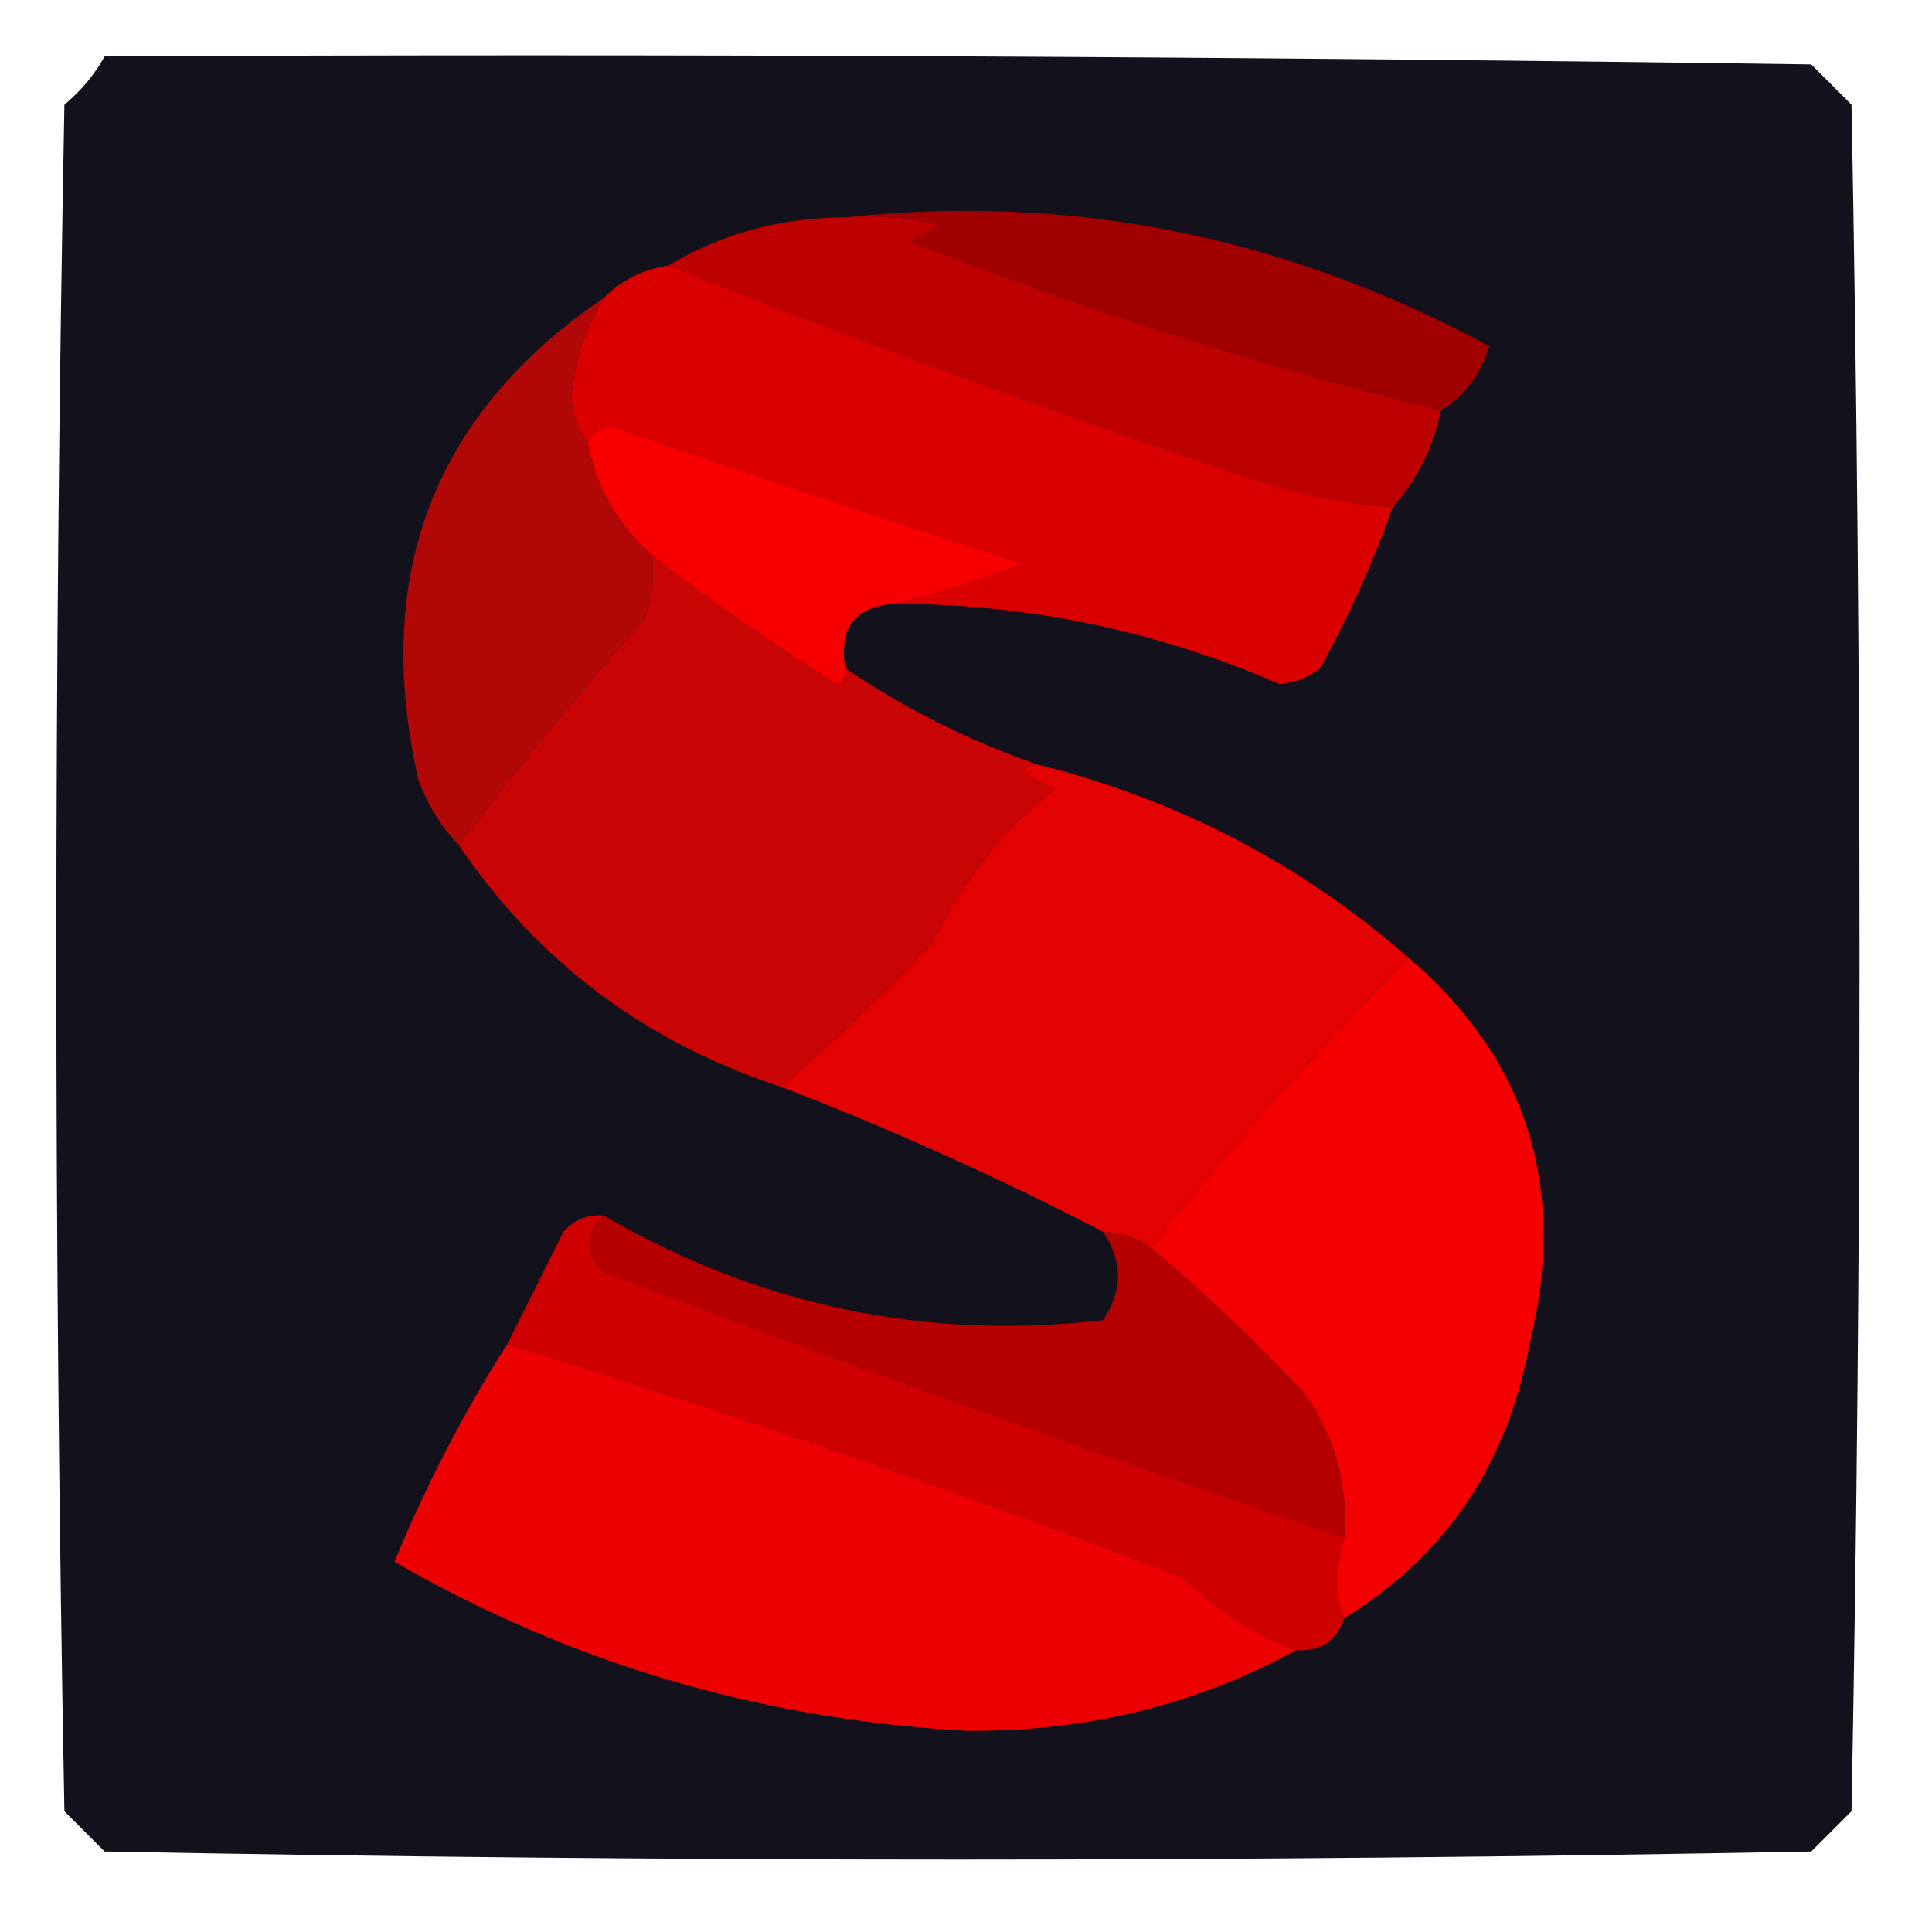
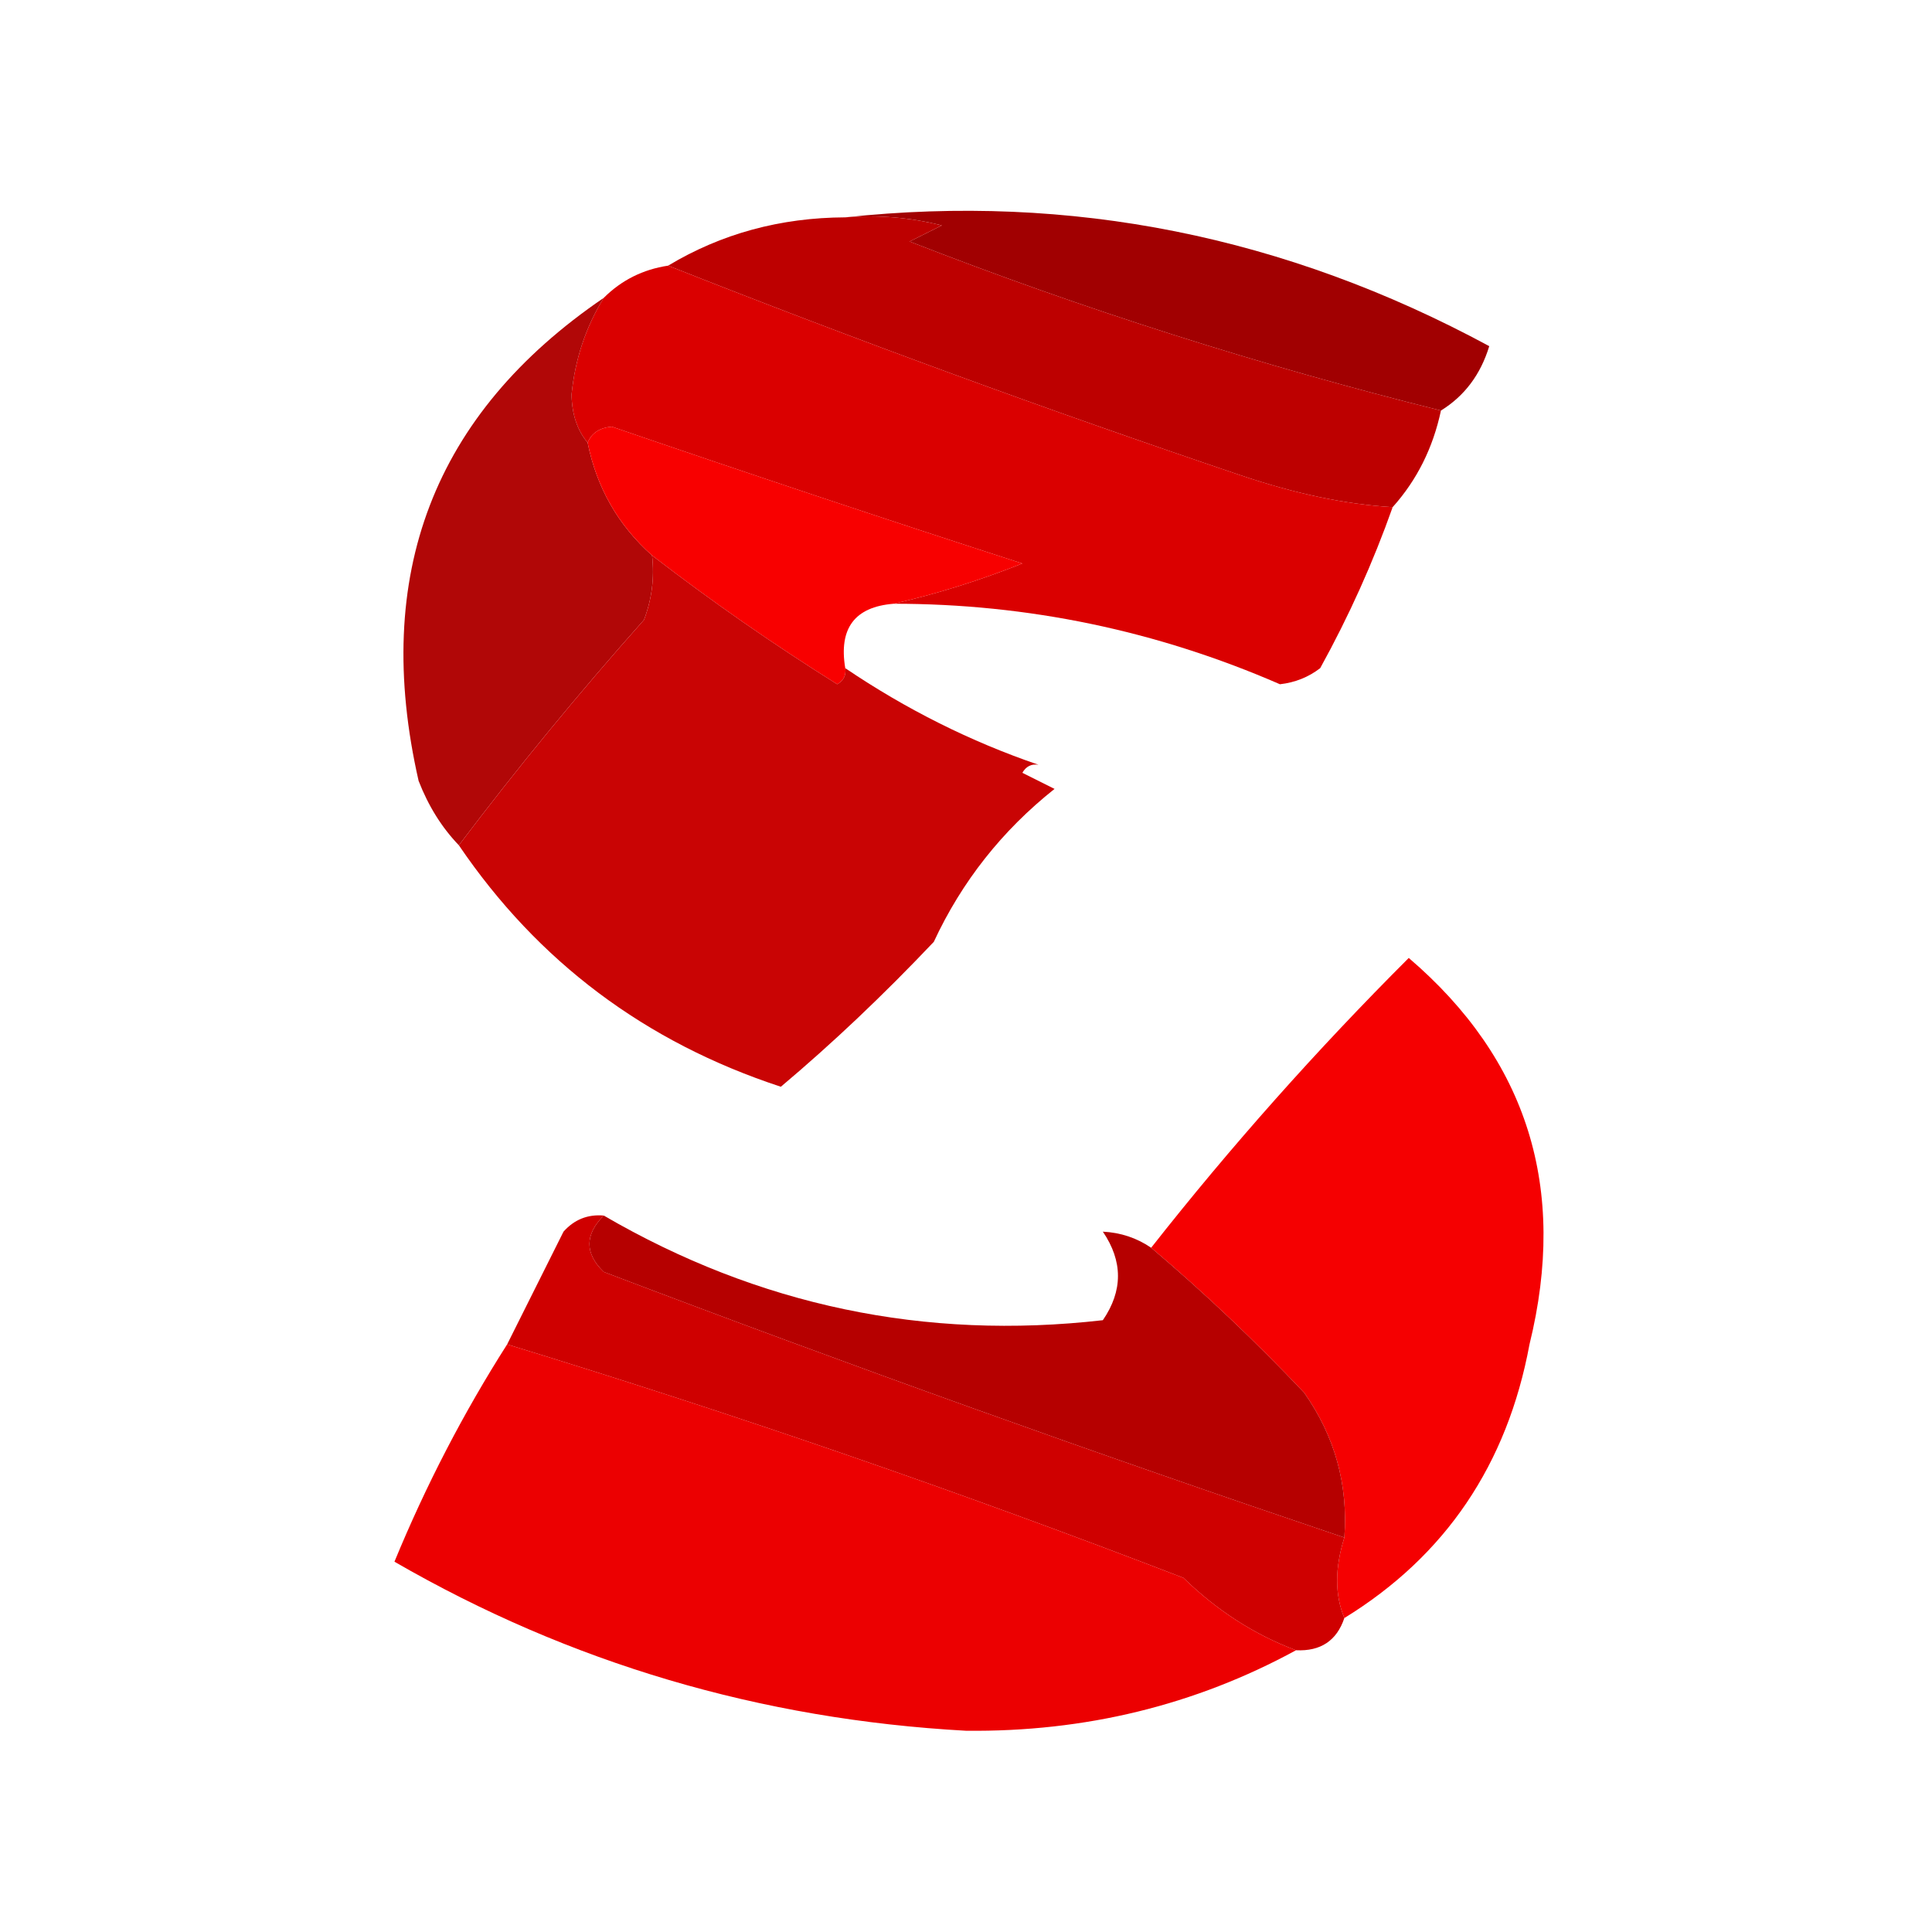
<svg xmlns="http://www.w3.org/2000/svg" version="1.1" width="120px" height="120px" style="shape-rendering:geometricPrecision; text-rendering:geometricPrecision; image-rendering:optimizeQuality; fill-rule:evenodd; clip-rule:evenodd">
  <g>
-     <path style="opacity:0.99" fill="#12101b" d="M 6.5,3.5 C 41.835,3.333 77.168,3.5 112.5,4C 113.333,4.833 114.167,5.667 115,6.5C 115.667,41.833 115.667,77.167 115,112.5C 114.167,113.333 113.333,114.167 112.5,115C 77.167,115.667 41.833,115.667 6.5,115C 5.667,114.167 4.833,113.333 4,112.5C 3.333,77.167 3.333,41.833 4,6.5C 5.045,5.627 5.878,4.627 6.5,3.5 Z" />
-   </g>
+     </g>
  <g>
    <path style="opacity:1" fill="#a10001" d="M 52.5,13.5 C 66.511,11.996 79.845,14.662 92.5,21.5C 91.965,23.261 90.965,24.594 89.5,25.5C 78.288,22.707 67.288,19.207 56.5,15C 57.167,14.667 57.833,14.333 58.5,14C 56.527,13.505 54.527,13.338 52.5,13.5 Z" />
  </g>
  <g>
    <path style="opacity:1" fill="#bd0000" d="M 52.5,13.5 C 54.527,13.338 56.527,13.505 58.5,14C 57.833,14.333 57.167,14.667 56.5,15C 67.288,19.207 78.288,22.707 89.5,25.5C 89.007,27.819 88.007,29.819 86.5,31.5C 83.587,31.328 80.421,30.662 77,29.5C 64.996,25.445 53.163,21.112 41.5,16.5C 44.799,14.517 48.466,13.517 52.5,13.5 Z" />
  </g>
  <g>
    <path style="opacity:1" fill="#da0000" d="M 41.5,16.5 C 53.163,21.112 64.996,25.445 77,29.5C 80.421,30.662 83.587,31.328 86.5,31.5C 85.286,34.93 83.786,38.264 82,41.5C 81.275,42.059 80.442,42.392 79.5,42.5C 71.833,39.165 63.833,37.498 55.5,37.5C 58.167,36.894 60.834,36.06 63.5,35C 54.976,32.244 46.476,29.41 38,26.5C 37.235,26.57 36.735,26.903 36.5,27.5C 35.853,26.726 35.52,25.726 35.5,24.5C 35.719,22.307 36.385,20.307 37.5,18.5C 38.605,17.399 39.938,16.733 41.5,16.5 Z" />
  </g>
  <g>
    <path style="opacity:1" fill="#b10707" d="M 37.5,18.5 C 36.385,20.307 35.719,22.307 35.5,24.5C 35.52,25.726 35.853,26.726 36.5,27.5C 37.063,30.295 38.396,32.628 40.5,34.5C 40.657,35.873 40.49,37.207 40,38.5C 35.955,43.04 32.121,47.707 28.5,52.5C 27.442,51.4 26.608,50.066 26,48.5C 23.089,35.709 26.923,25.709 37.5,18.5 Z" />
  </g>
  <g>
    <path style="opacity:1" fill="#f80000" d="M 55.5,37.5 C 53.088,37.694 52.088,39.027 52.5,41.5C 52.565,41.938 52.399,42.272 52,42.5C 48.011,40.003 44.177,37.336 40.5,34.5C 38.396,32.628 37.063,30.295 36.5,27.5C 36.735,26.903 37.235,26.57 38,26.5C 46.476,29.41 54.976,32.244 63.5,35C 60.834,36.06 58.167,36.894 55.5,37.5 Z" />
  </g>
  <g>
    <path style="opacity:1" fill="#c90404" d="M 40.5,34.5 C 44.177,37.336 48.011,40.003 52,42.5C 52.399,42.272 52.565,41.938 52.5,41.5C 56.287,44.06 60.287,46.06 64.5,47.5C 64.062,47.435 63.728,47.601 63.5,48C 64.167,48.333 64.833,48.667 65.5,49C 62.238,51.592 59.738,54.759 58,58.5C 54.861,61.813 51.694,64.813 48.5,67.5C 40.082,64.737 33.415,59.737 28.5,52.5C 32.121,47.707 35.955,43.04 40,38.5C 40.49,37.207 40.657,35.873 40.5,34.5 Z" />
  </g>
  <g>
-     <path style="opacity:1" fill="#e20202" d="M 64.5,47.5 C 73.204,49.684 80.87,53.684 87.5,59.5C 81.767,65.228 76.433,71.228 71.5,77.5C 70.609,76.89 69.609,76.557 68.5,76.5C 61.928,73.096 55.262,70.096 48.5,67.5C 51.694,64.813 54.861,61.813 58,58.5C 59.738,54.759 62.238,51.592 65.5,49C 64.833,48.667 64.167,48.333 63.5,48C 63.728,47.601 64.062,47.435 64.5,47.5 Z" />
-   </g>
+     </g>
  <g>
    <path style="opacity:1" fill="#f50001" d="M 87.5,59.5 C 94.88,65.814 97.38,73.814 95,83.5C 93.614,90.973 89.781,96.639 83.5,100.5C 82.903,99.065 82.903,97.398 83.5,95.5C 83.741,92.207 82.908,89.207 81,86.5C 77.938,83.268 74.771,80.268 71.5,77.5C 76.433,71.228 81.767,65.228 87.5,59.5 Z" />
  </g>
  <g>
    <path style="opacity:1" fill="#b60000" d="M 37.5,75.5 C 47.117,81.095 57.45,83.261 68.5,82C 69.752,80.172 69.752,78.339 68.5,76.5C 69.609,76.557 70.609,76.89 71.5,77.5C 74.771,80.268 77.938,83.268 81,86.5C 82.908,89.207 83.741,92.207 83.5,95.5C 68.091,90.299 52.757,84.799 37.5,79C 36.316,77.855 36.316,76.688 37.5,75.5 Z" />
  </g>
  <g>
    <path style="opacity:1" fill="#cf0000" d="M 37.5,75.5 C 36.316,76.688 36.316,77.855 37.5,79C 52.757,84.799 68.091,90.299 83.5,95.5C 82.903,97.398 82.903,99.065 83.5,100.5C 83.027,101.906 82.027,102.573 80.5,102.5C 77.925,101.536 75.592,100.036 73.5,98C 59.635,92.656 45.635,87.823 31.5,83.5C 32.653,81.193 33.82,78.86 35,76.5C 35.671,75.748 36.504,75.414 37.5,75.5 Z" />
  </g>
  <g>
    <path style="opacity:1" fill="#ec0001" d="M 31.5,83.5 C 45.635,87.823 59.635,92.656 73.5,98C 75.592,100.036 77.925,101.536 80.5,102.5C 74.221,105.917 67.388,107.583 60,107.5C 47.228,106.795 35.395,103.295 24.5,97C 26.456,92.253 28.789,87.753 31.5,83.5 Z" />
  </g>
</svg>